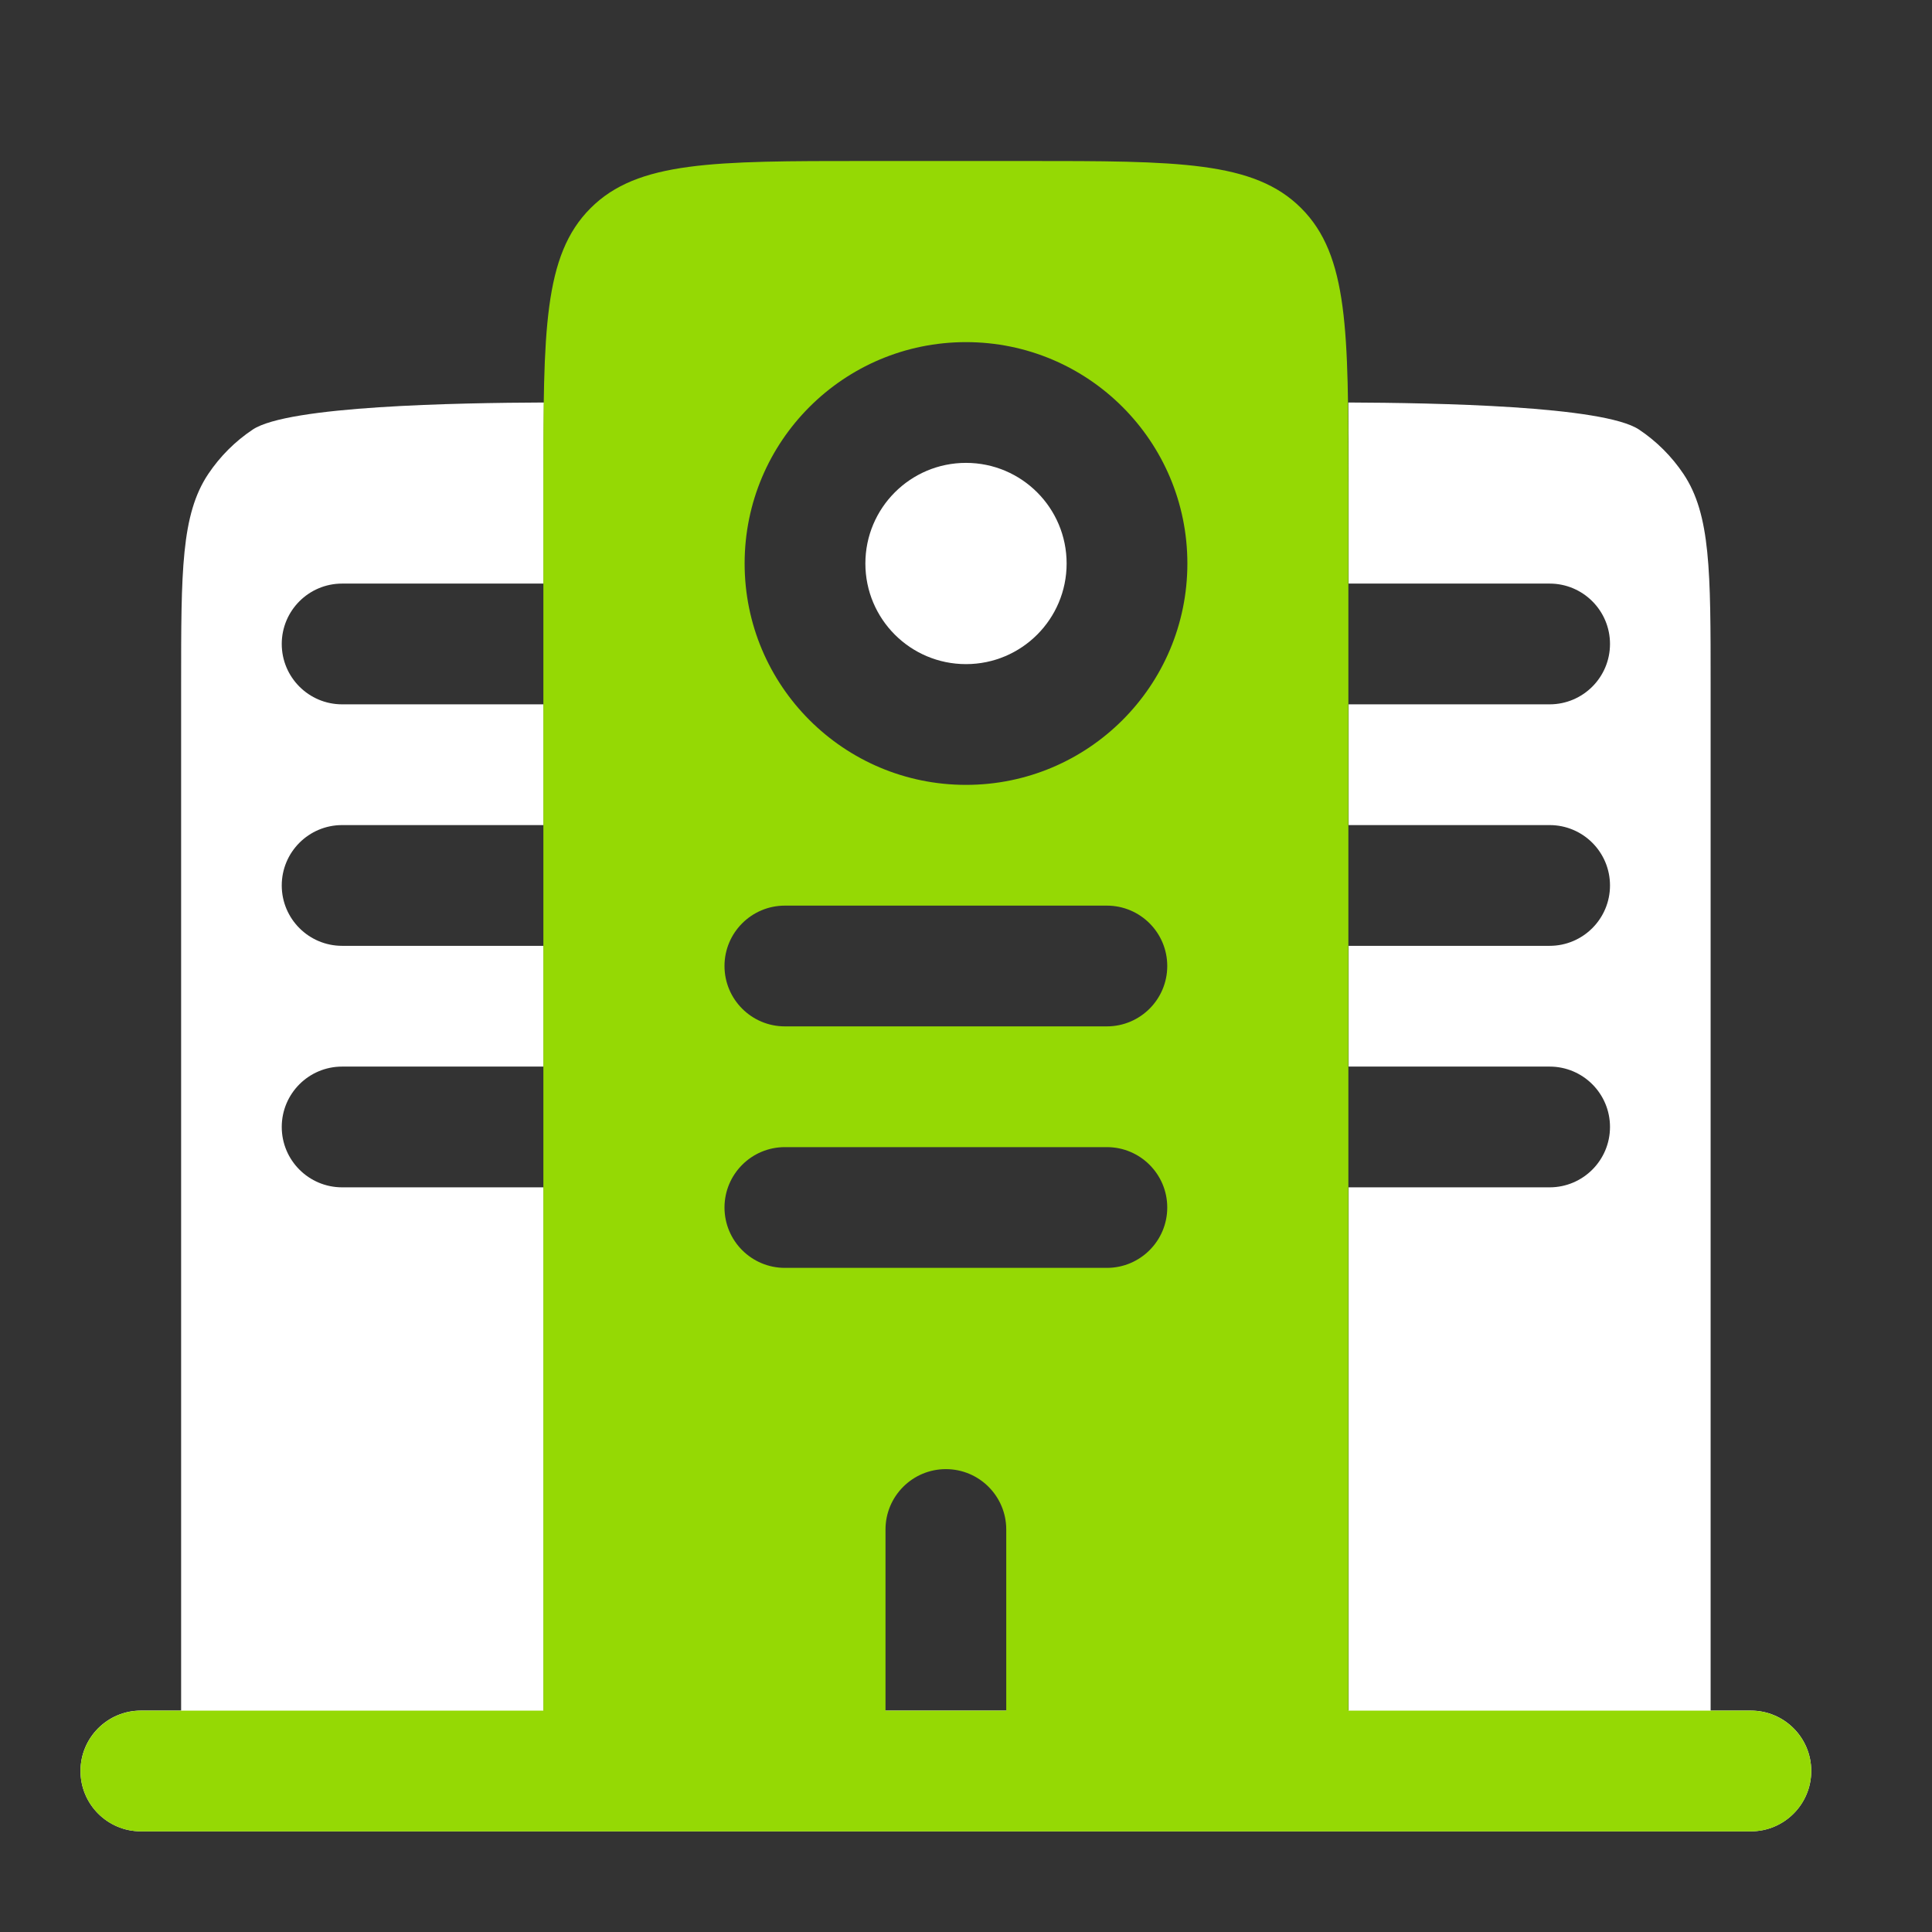
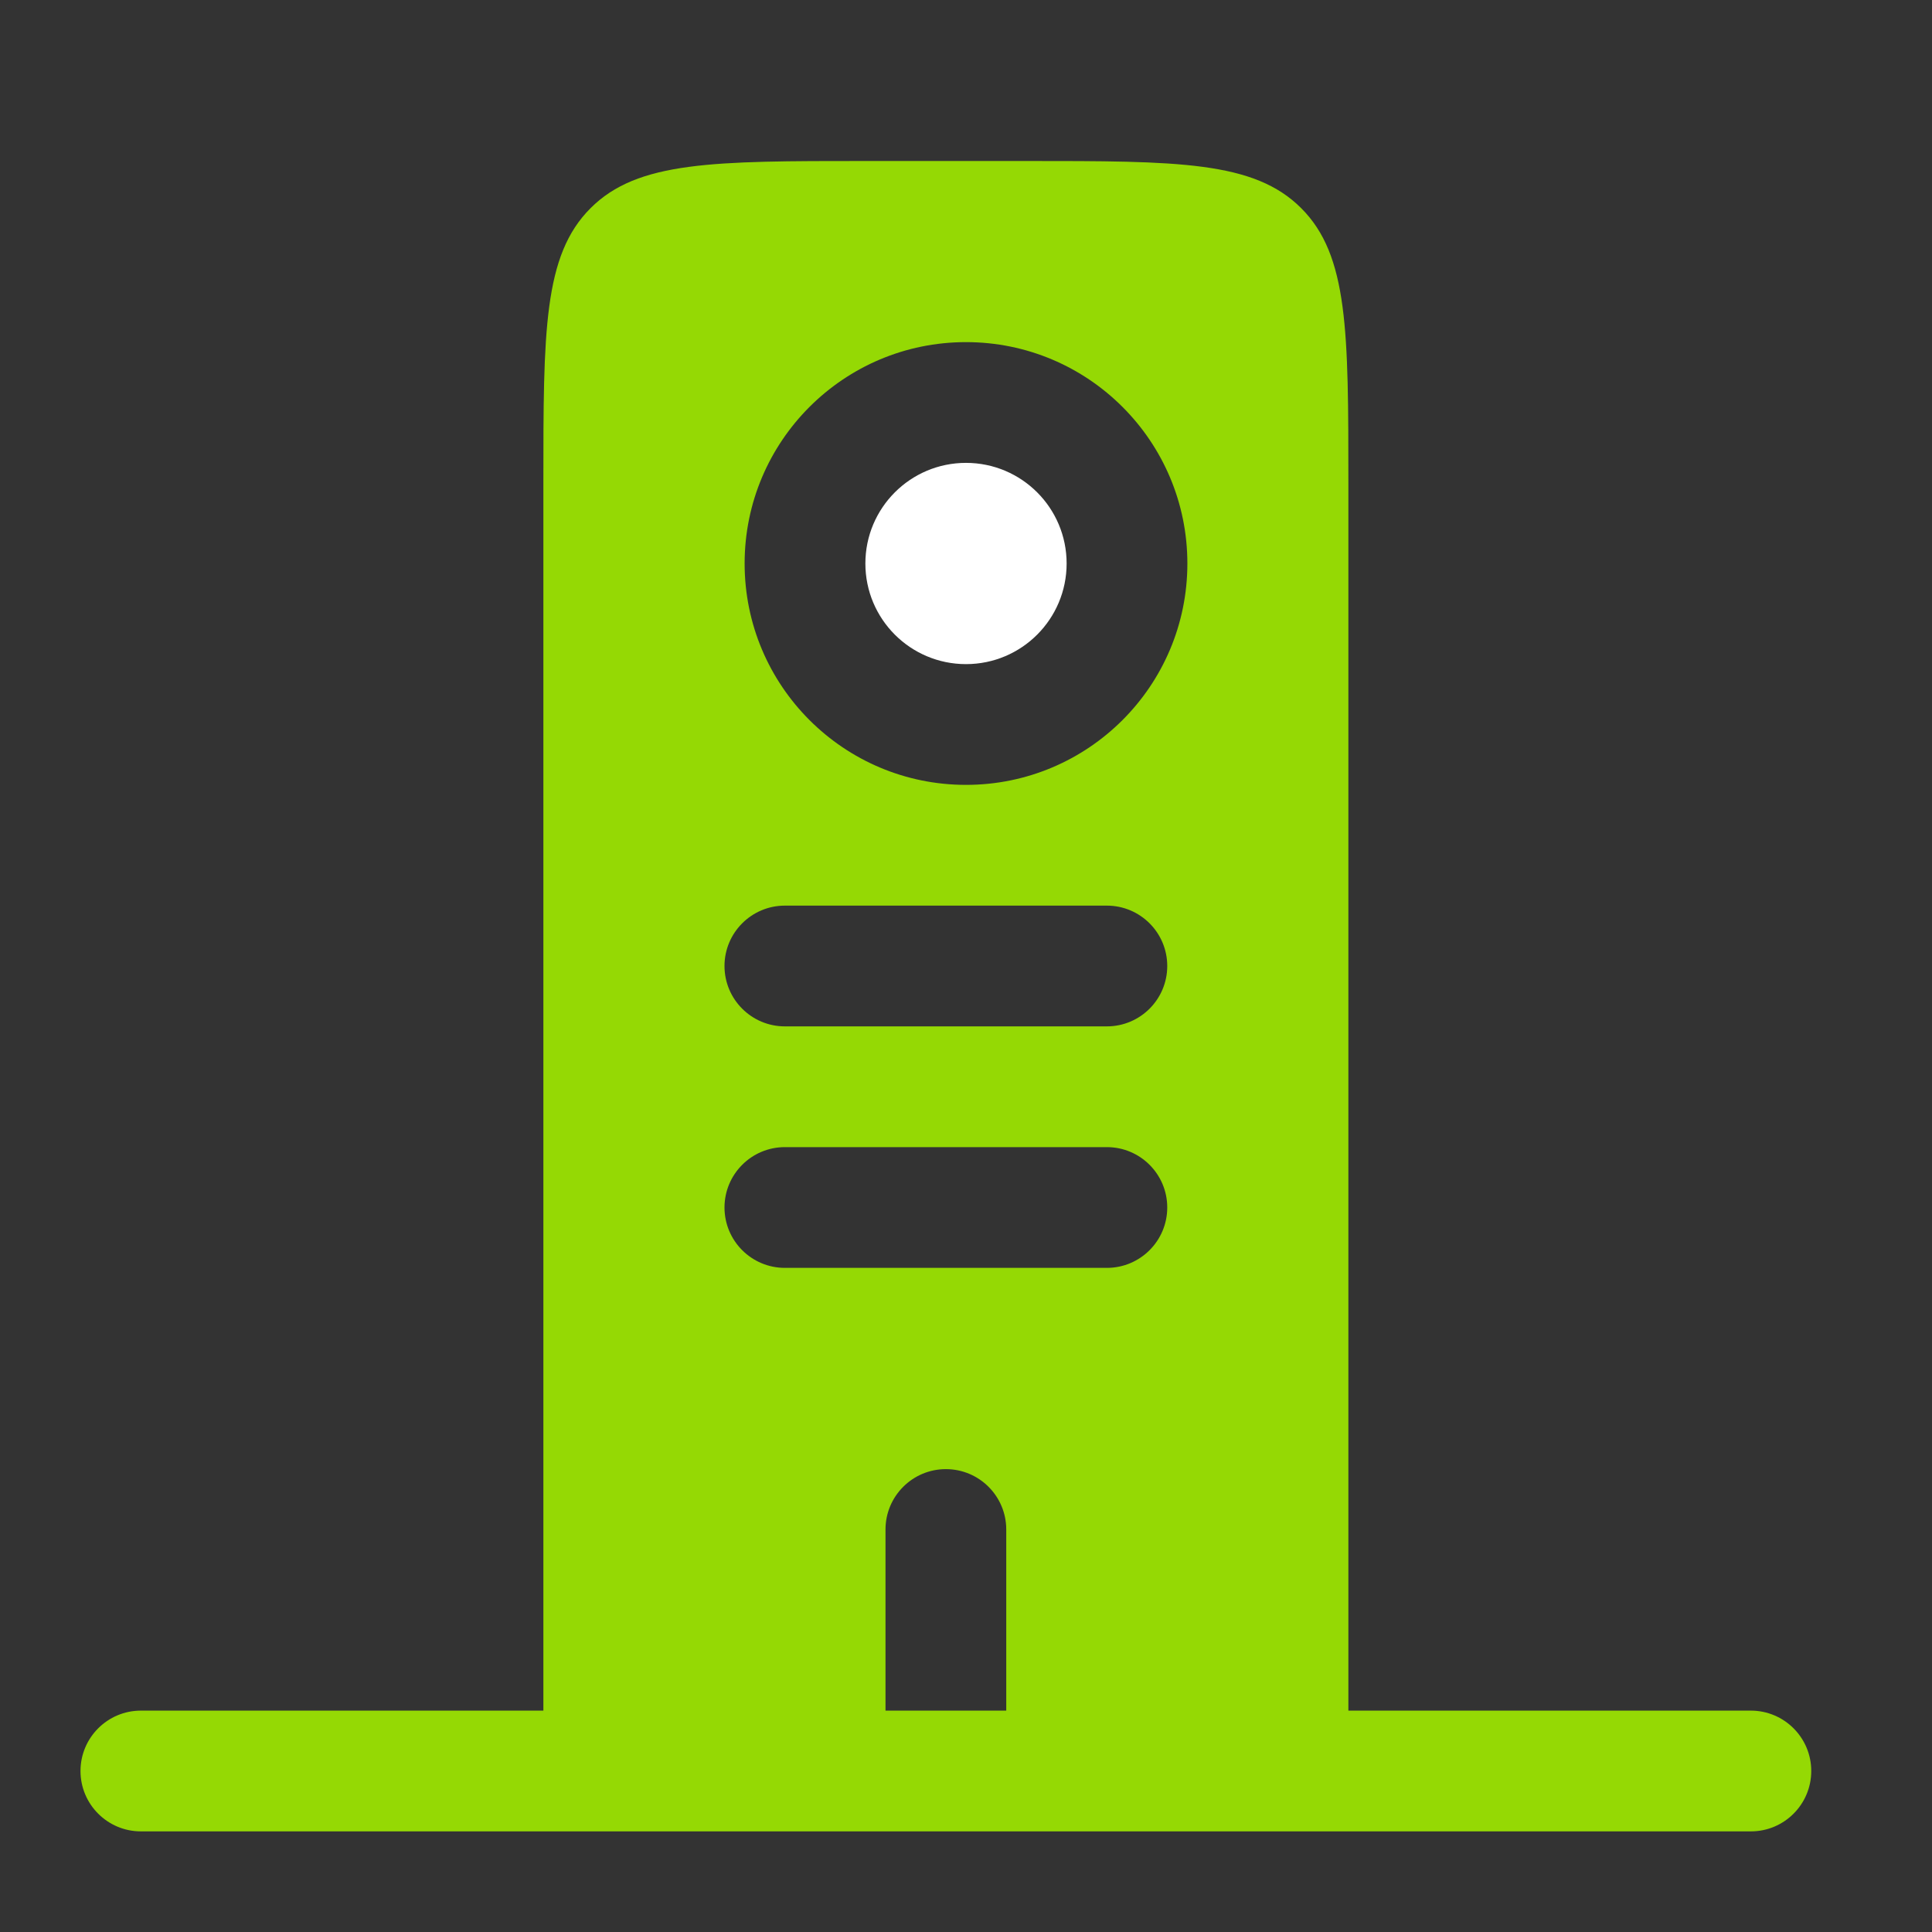
<svg xmlns="http://www.w3.org/2000/svg" width="48" height="48" viewBox="0 0 48 48" fill="none">
  <rect x="0" y="0" width="48" height="48" fill="#333333" stroke="none" />
  <path d="M21.5 14C21.5 12.619 22.619 11.5 24 11.5C25.381 11.5 26.5 12.619 26.5 14C26.5 15.381 25.381 16.5 24 16.5C22.619 16.5 21.5 15.381 21.5 14Z" fill="white" />
-   <path d="M41.826 11.776C42.5 12.785 42.5 14.19 42.5 16.999V42.499H43.5C44.328 42.499 45 43.17 45 43.999C45 44.827 44.328 45.499 43.5 45.499H3.5C2.672 45.499 2 44.827 2 43.999C2 43.17 2.672 42.499 3.5 42.499H4.5V16.999C4.5 14.19 4.5 12.785 5.174 11.776C5.466 11.34 5.841 10.965 6.278 10.673C7.16 10.083 11.351 10.009 13.514 10C13.506 10.583 13.506 11.192 13.506 11.82L13.506 11.999V14.499H8.5C7.672 14.499 7 15.17 7 15.999C7 16.827 7.672 17.499 8.5 17.499H13.506V20.499H8.5C7.672 20.499 7 21.17 7 21.999C7 22.827 7.672 23.499 8.5 23.499H13.506V26.499H8.5C7.672 26.499 7 27.17 7 27.999C7 28.827 7.672 29.499 8.5 29.499H13.506V42.499H33.506V29.499H38.5C39.328 29.499 40 28.827 40 27.999C40 27.17 39.328 26.499 38.5 26.499H33.506V23.499H38.5C39.328 23.499 40 22.827 40 21.999C40 21.17 39.328 20.499 38.5 20.499H33.506V17.499H38.5C39.328 17.499 40 16.827 40 15.999C40 15.17 39.328 14.499 38.5 14.499H33.506V11.999L33.506 11.82V11.82C33.506 11.192 33.506 10.583 33.498 10C35.661 10.009 39.84 10.083 40.722 10.673C41.159 10.965 41.534 11.34 41.826 11.776Z" fill="white" />
  <path fill-rule="evenodd" clip-rule="evenodd" d="M21.5 4H25.5C29.271 4 31.157 4 32.328 5.172C33.5 6.343 33.5 8.229 33.5 12V42.5H42.5H43.5C44.328 42.5 45 43.172 45 44C45 44.828 44.328 45.5 43.5 45.5H3.5C2.672 45.5 2 44.828 2 44C2 43.172 2.672 42.5 3.5 42.5H10.5H13.5V12C13.5 8.229 13.5 6.343 14.672 5.172C15.843 4 17.729 4 21.5 4ZM18 24C18 23.172 18.672 22.5 19.5 22.5H27.5C28.328 22.5 29 23.172 29 24C29 24.828 28.328 25.5 27.5 25.5H19.5C18.672 25.5 18 24.828 18 24ZM18 30C18 29.172 18.672 28.5 19.5 28.5H27.5C28.328 28.5 29 29.172 29 30C29 30.828 28.328 31.5 27.5 31.5H19.5C18.672 31.5 18 30.828 18 30ZM23.5 36.5C24.328 36.5 25 37.172 25 38V42.5H22V38C22 37.172 22.672 36.5 23.5 36.5ZM18.5 14C18.5 10.962 20.962 8.5 24 8.5C27.038 8.5 29.5 10.962 29.5 14C29.5 17.038 27.038 19.5 24 19.5C20.962 19.5 18.5 17.038 18.5 14Z" fill="#95D904" />
</svg>